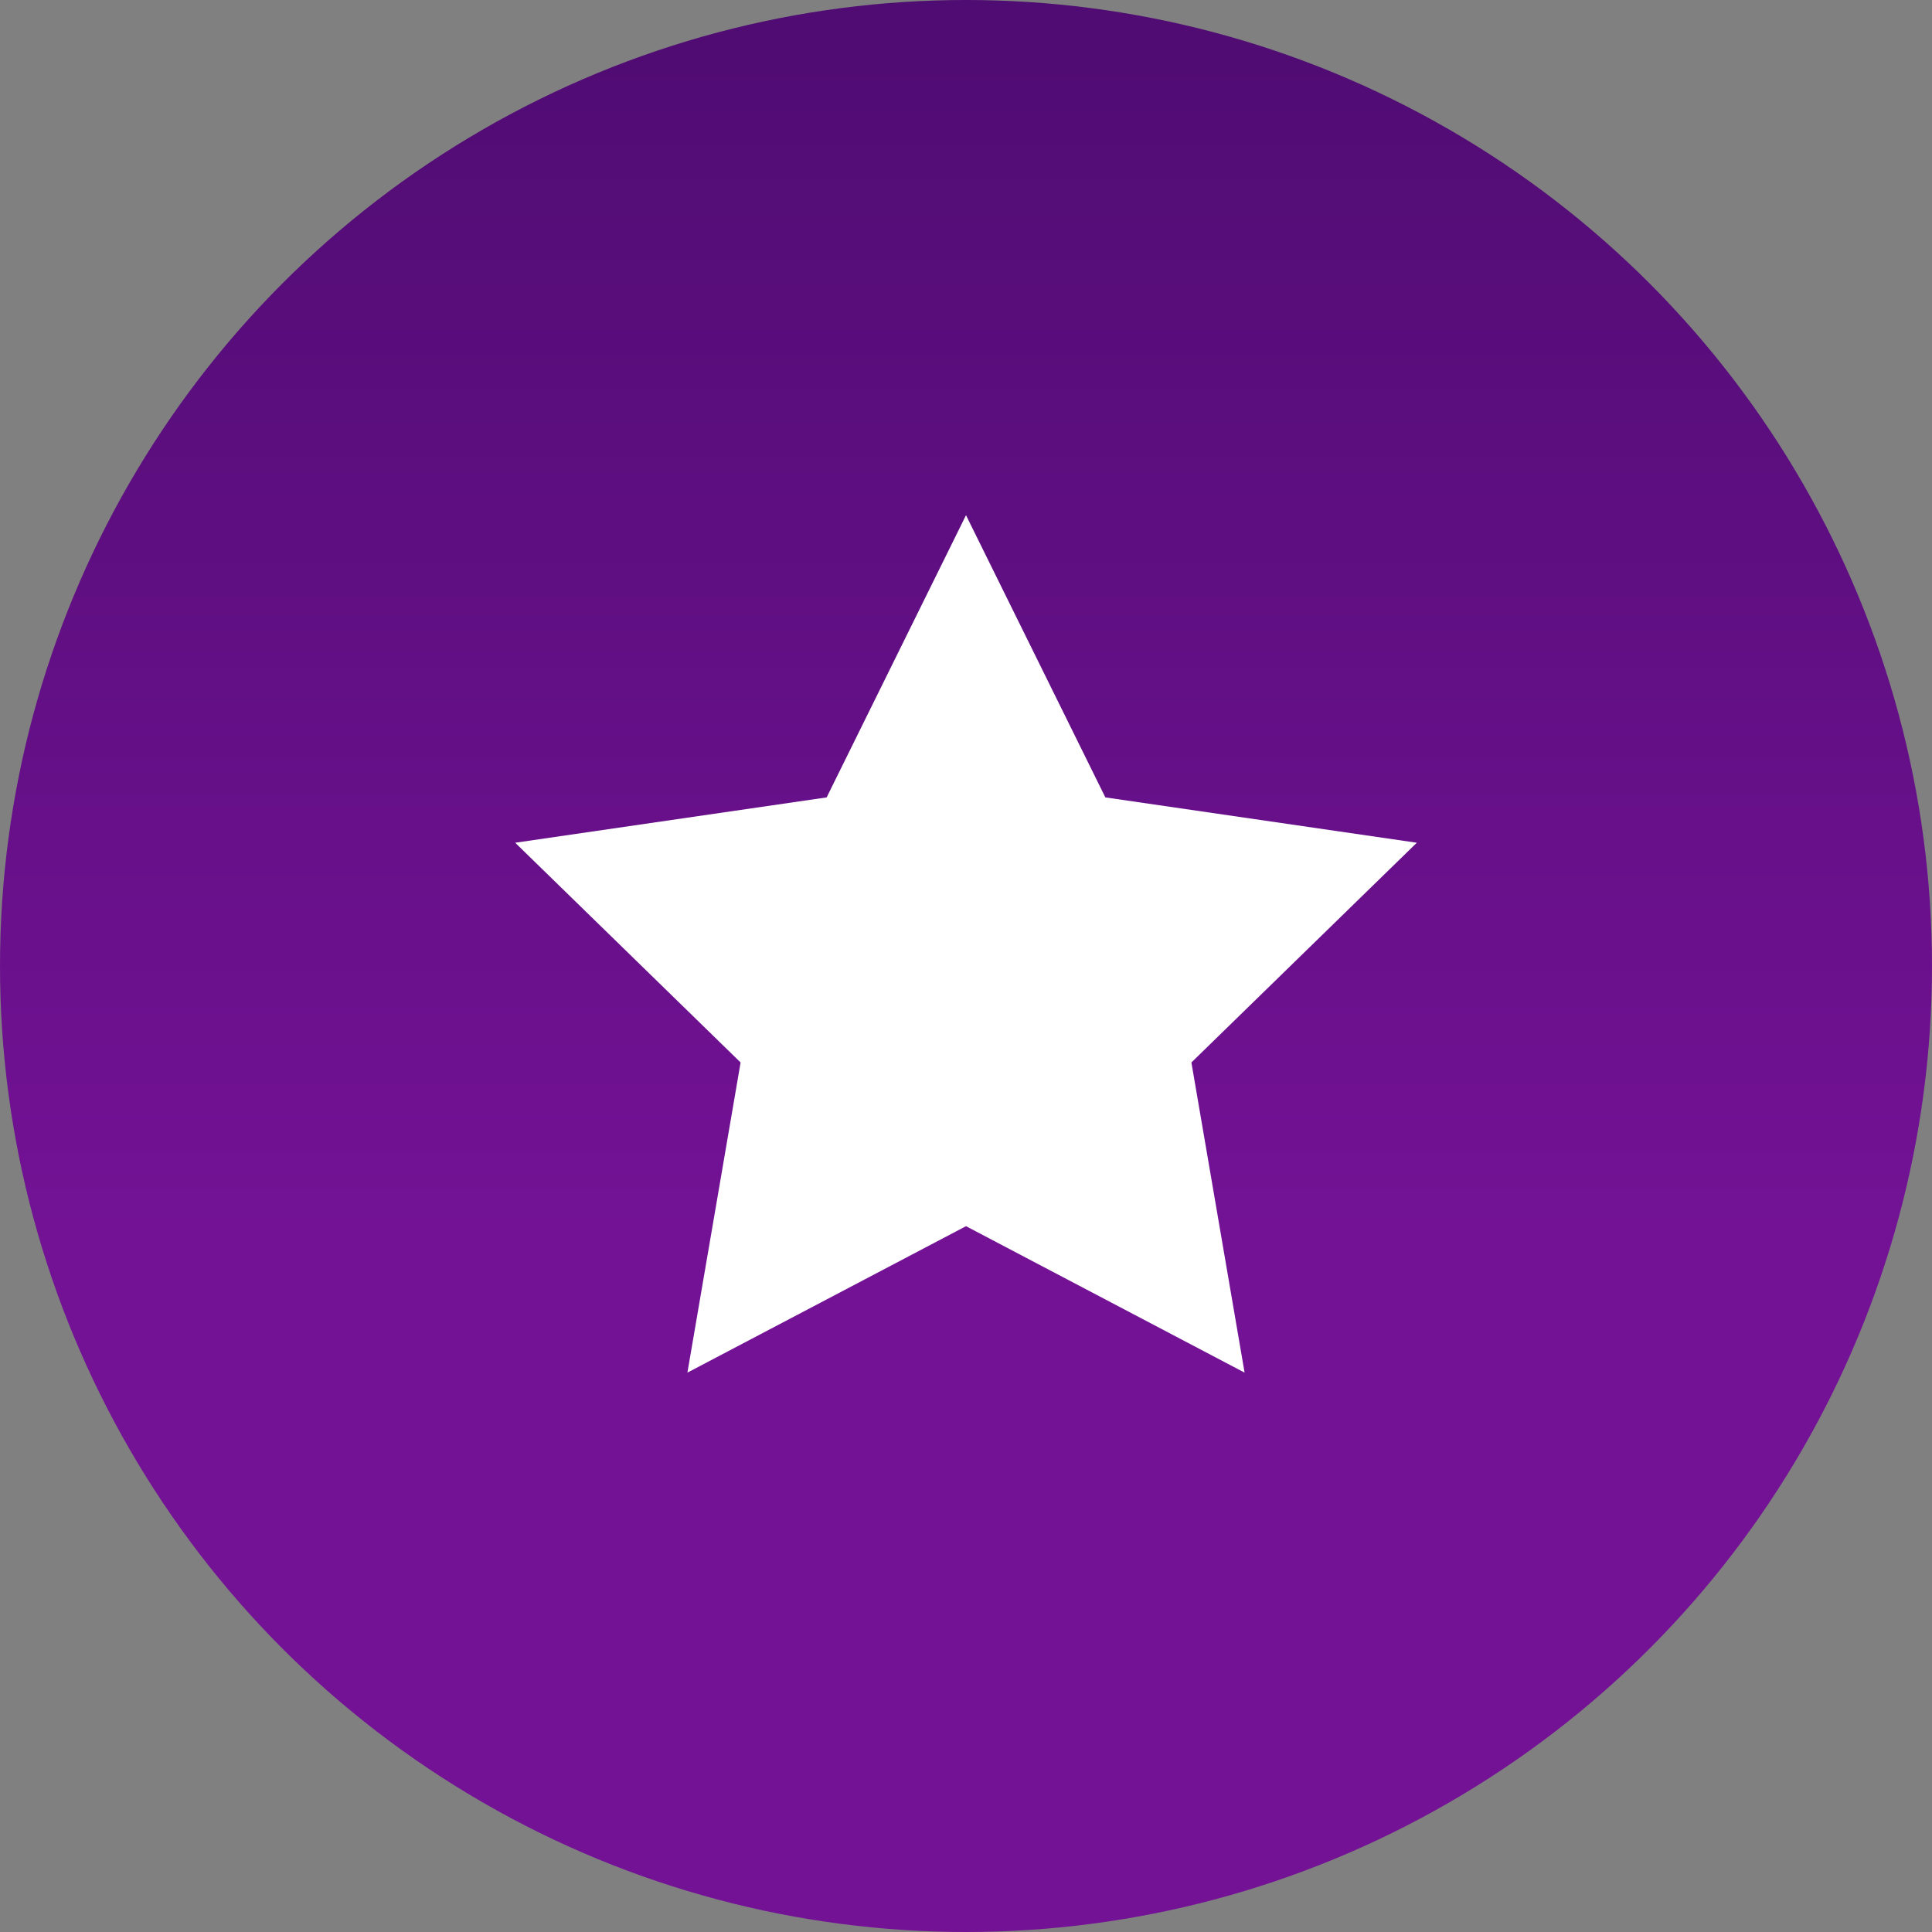
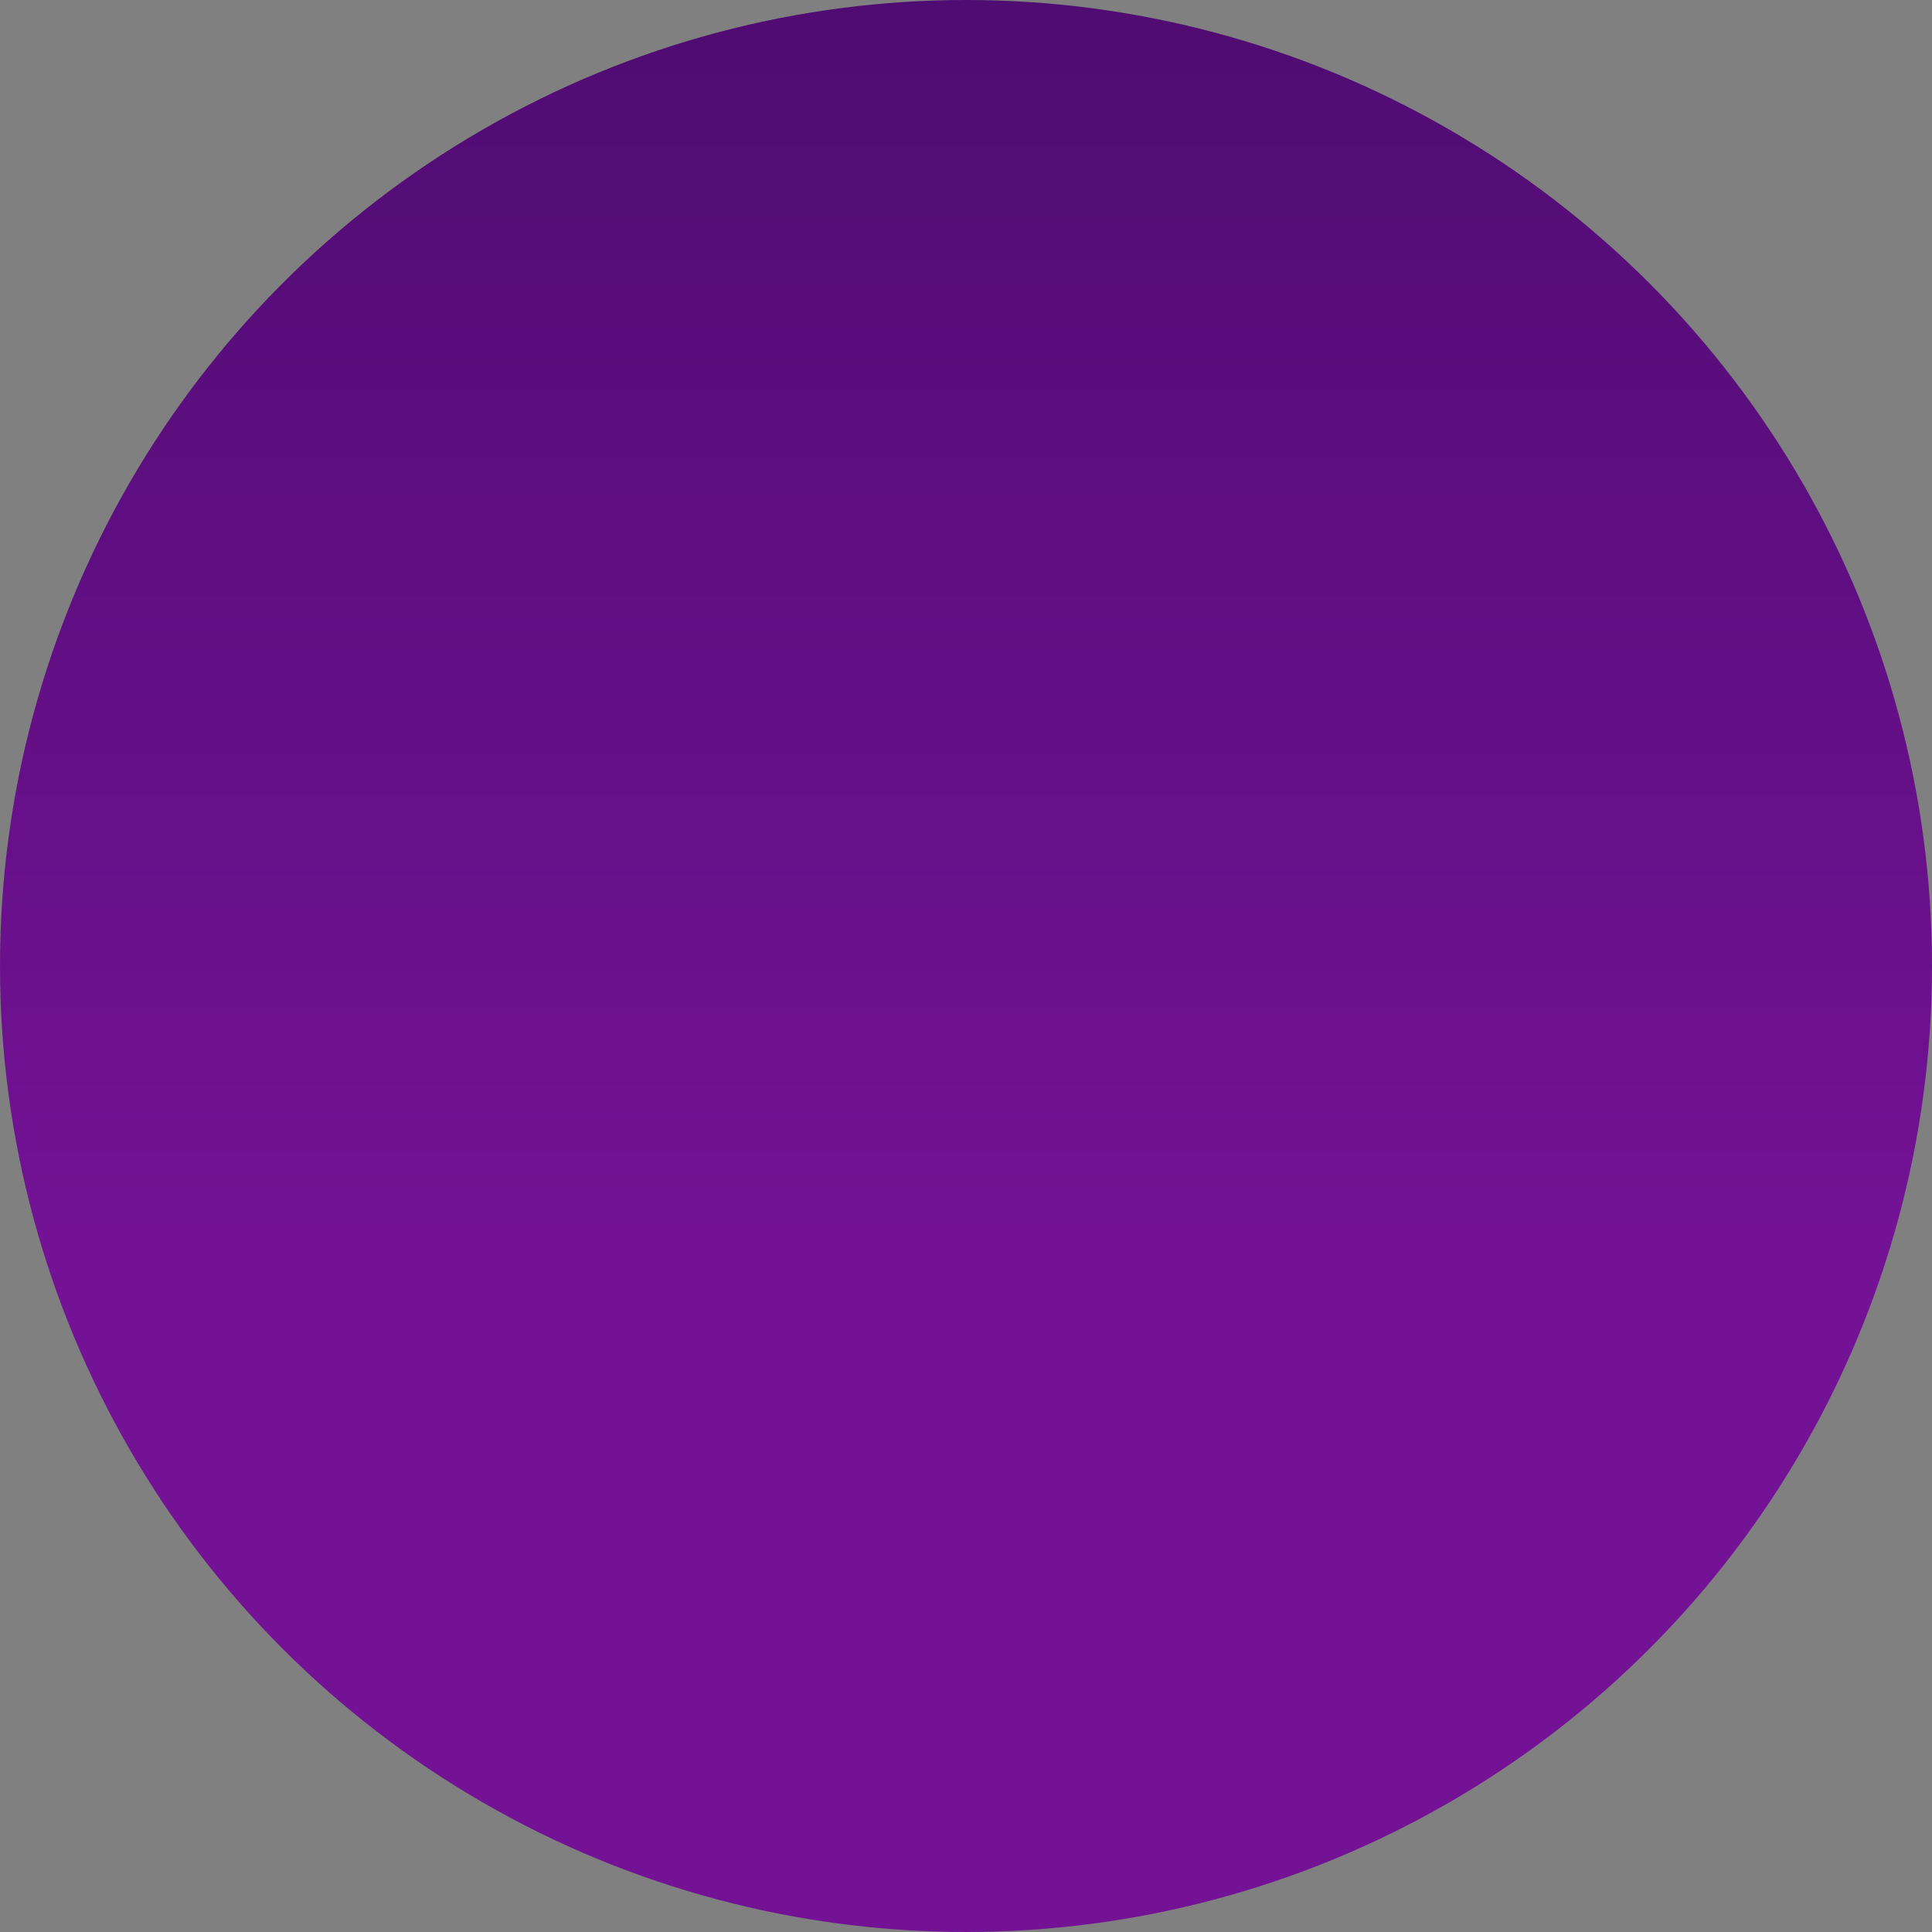
<svg xmlns="http://www.w3.org/2000/svg" width="15px" height="15px" viewBox="0 0 15 15">
  <rect x="0" y="0" width="15" height="15" fill="#808080" stroke="none" />
  <defs>
    <linearGradient x1="50%" y1="65.897%" x2="50%" y2="-7.312%" id="linearGradient-1">
      <stop stop-color="#741296" offset="0%" />
      <stop stop-color="#4B0B6E" offset="100%" />
    </linearGradient>
  </defs>
  <g fill="none" fill-rule="evenodd">
    <circle fill="url(#linearGradient-1)" cx="7.5" cy="7.5" r="7.5" />
-     <polygon fill="#FFFFFF" points="7.5 9.52 5.337 10.657 5.75 8.249 4 6.543 6.418 6.191 7.5 4 8.582 6.191 11 6.543 9.25 8.249 9.663 10.657" />
  </g>
</svg>